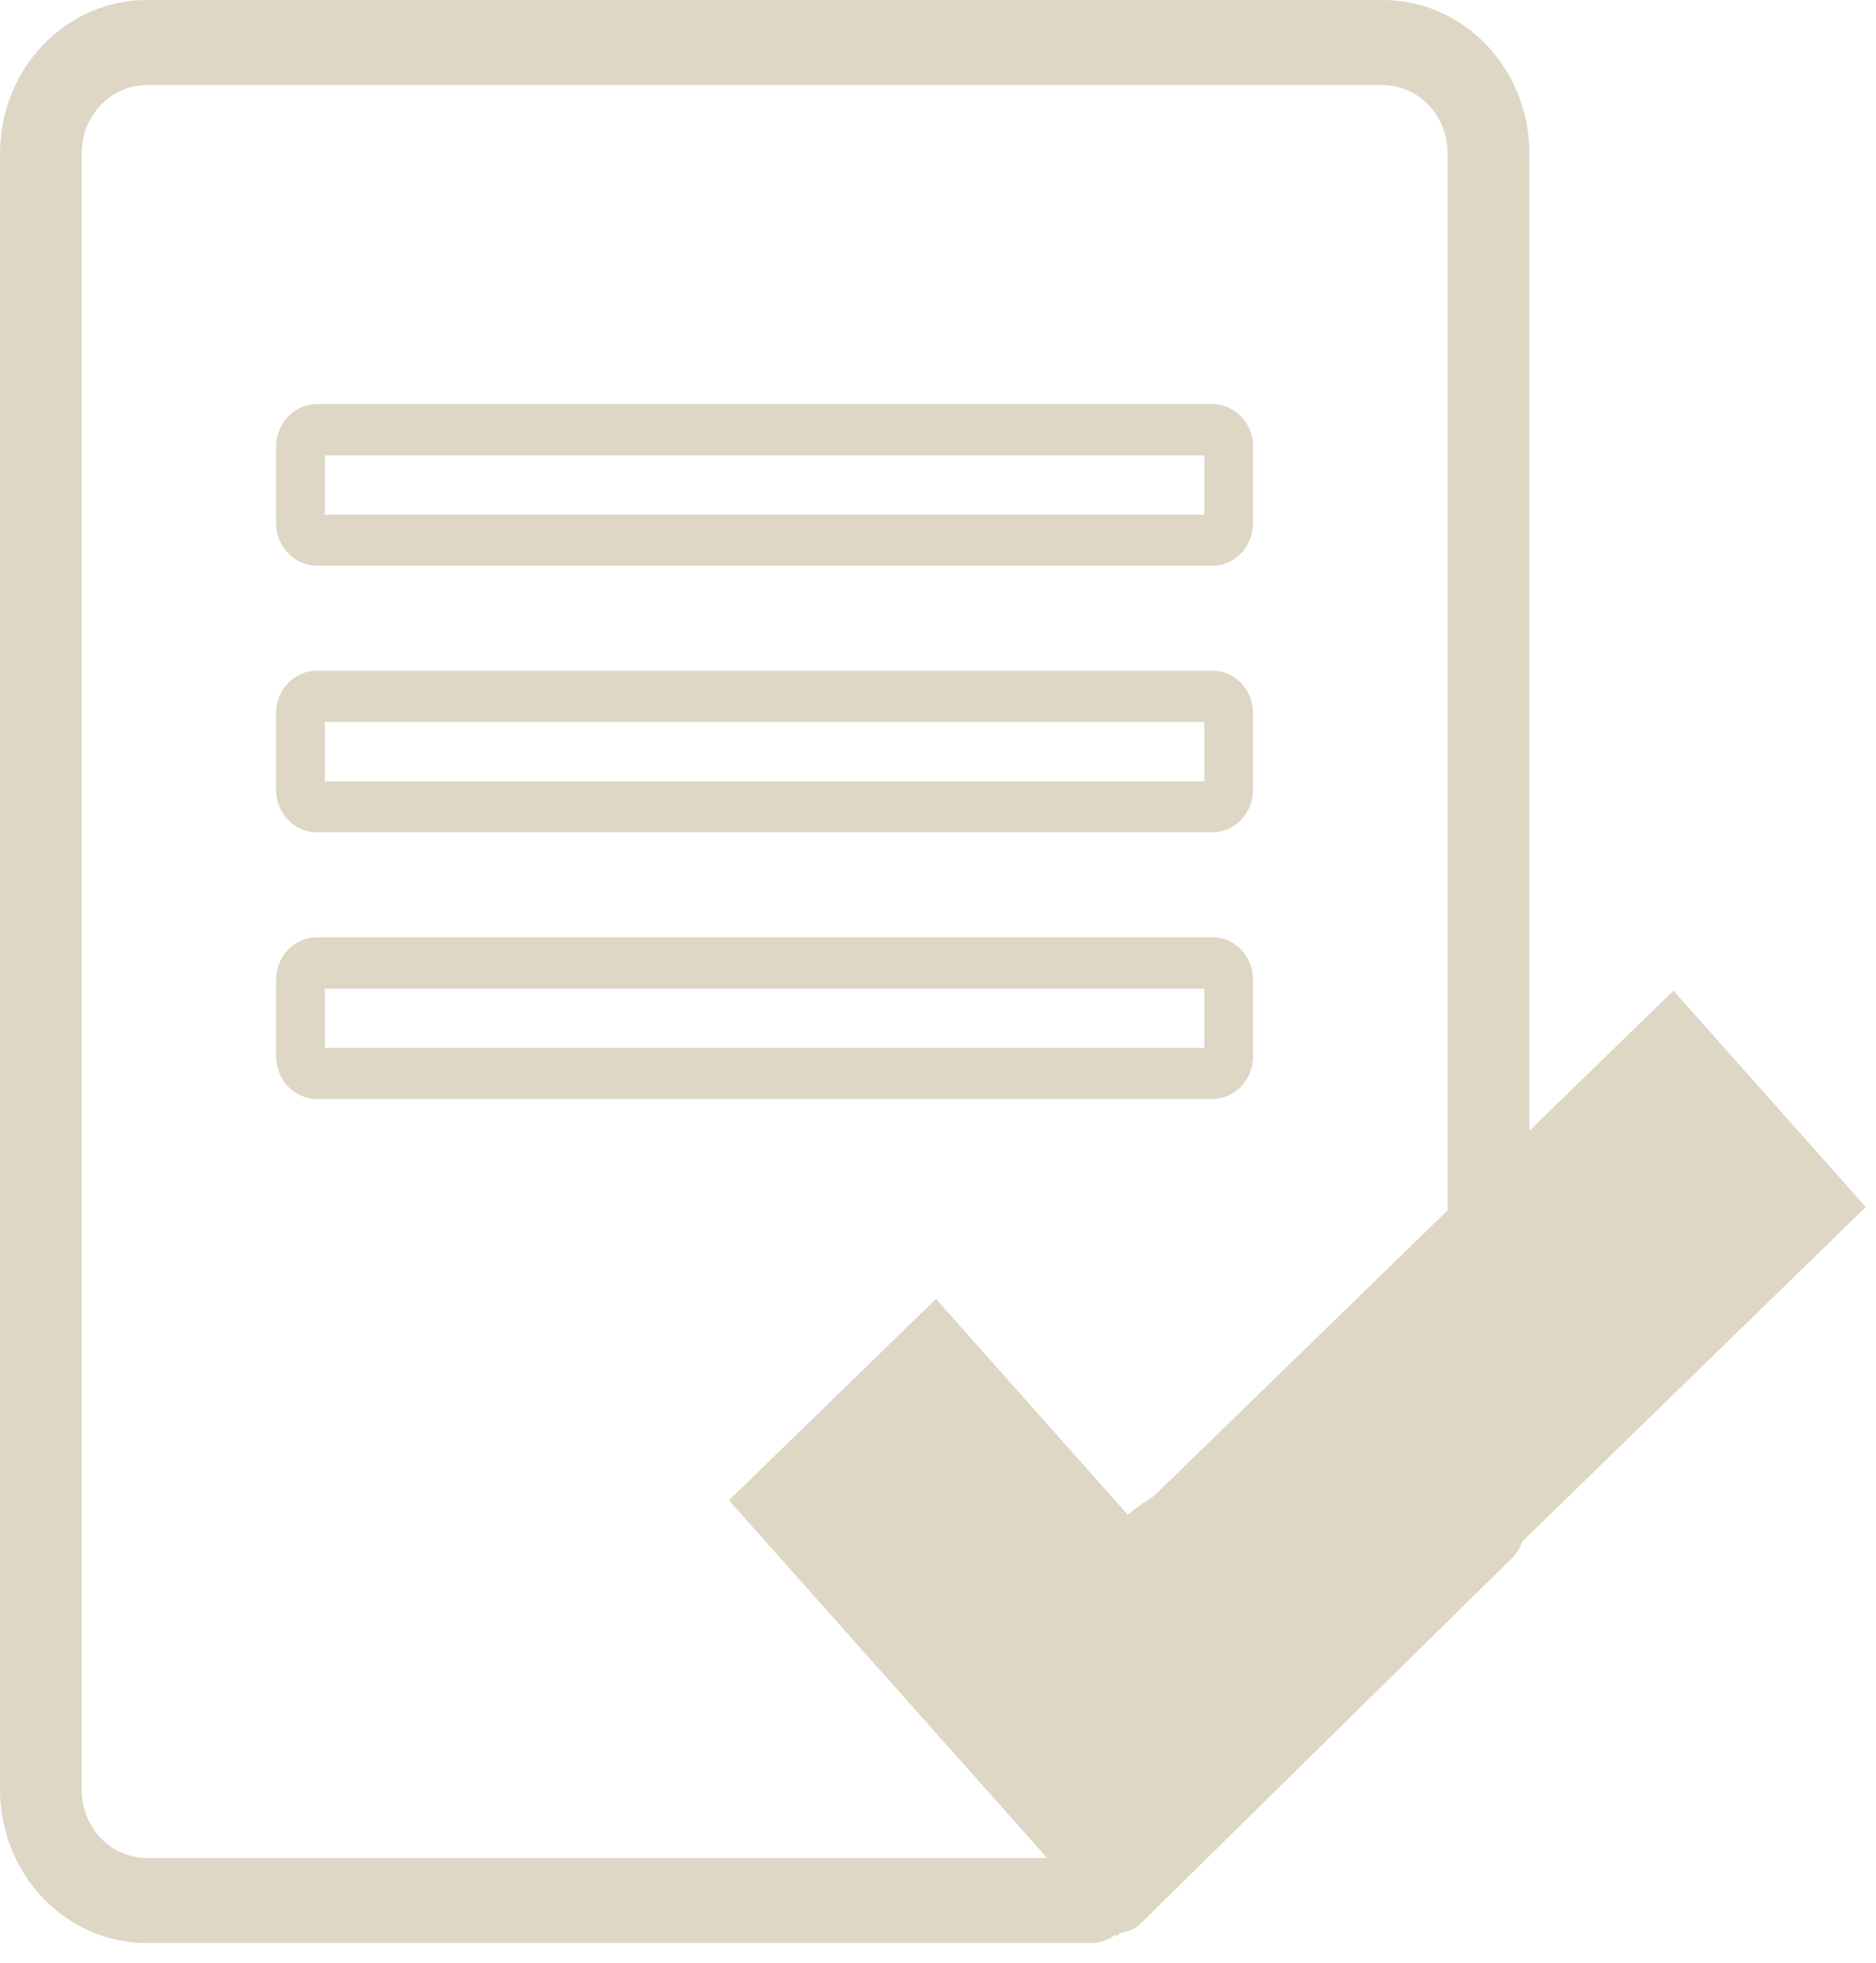
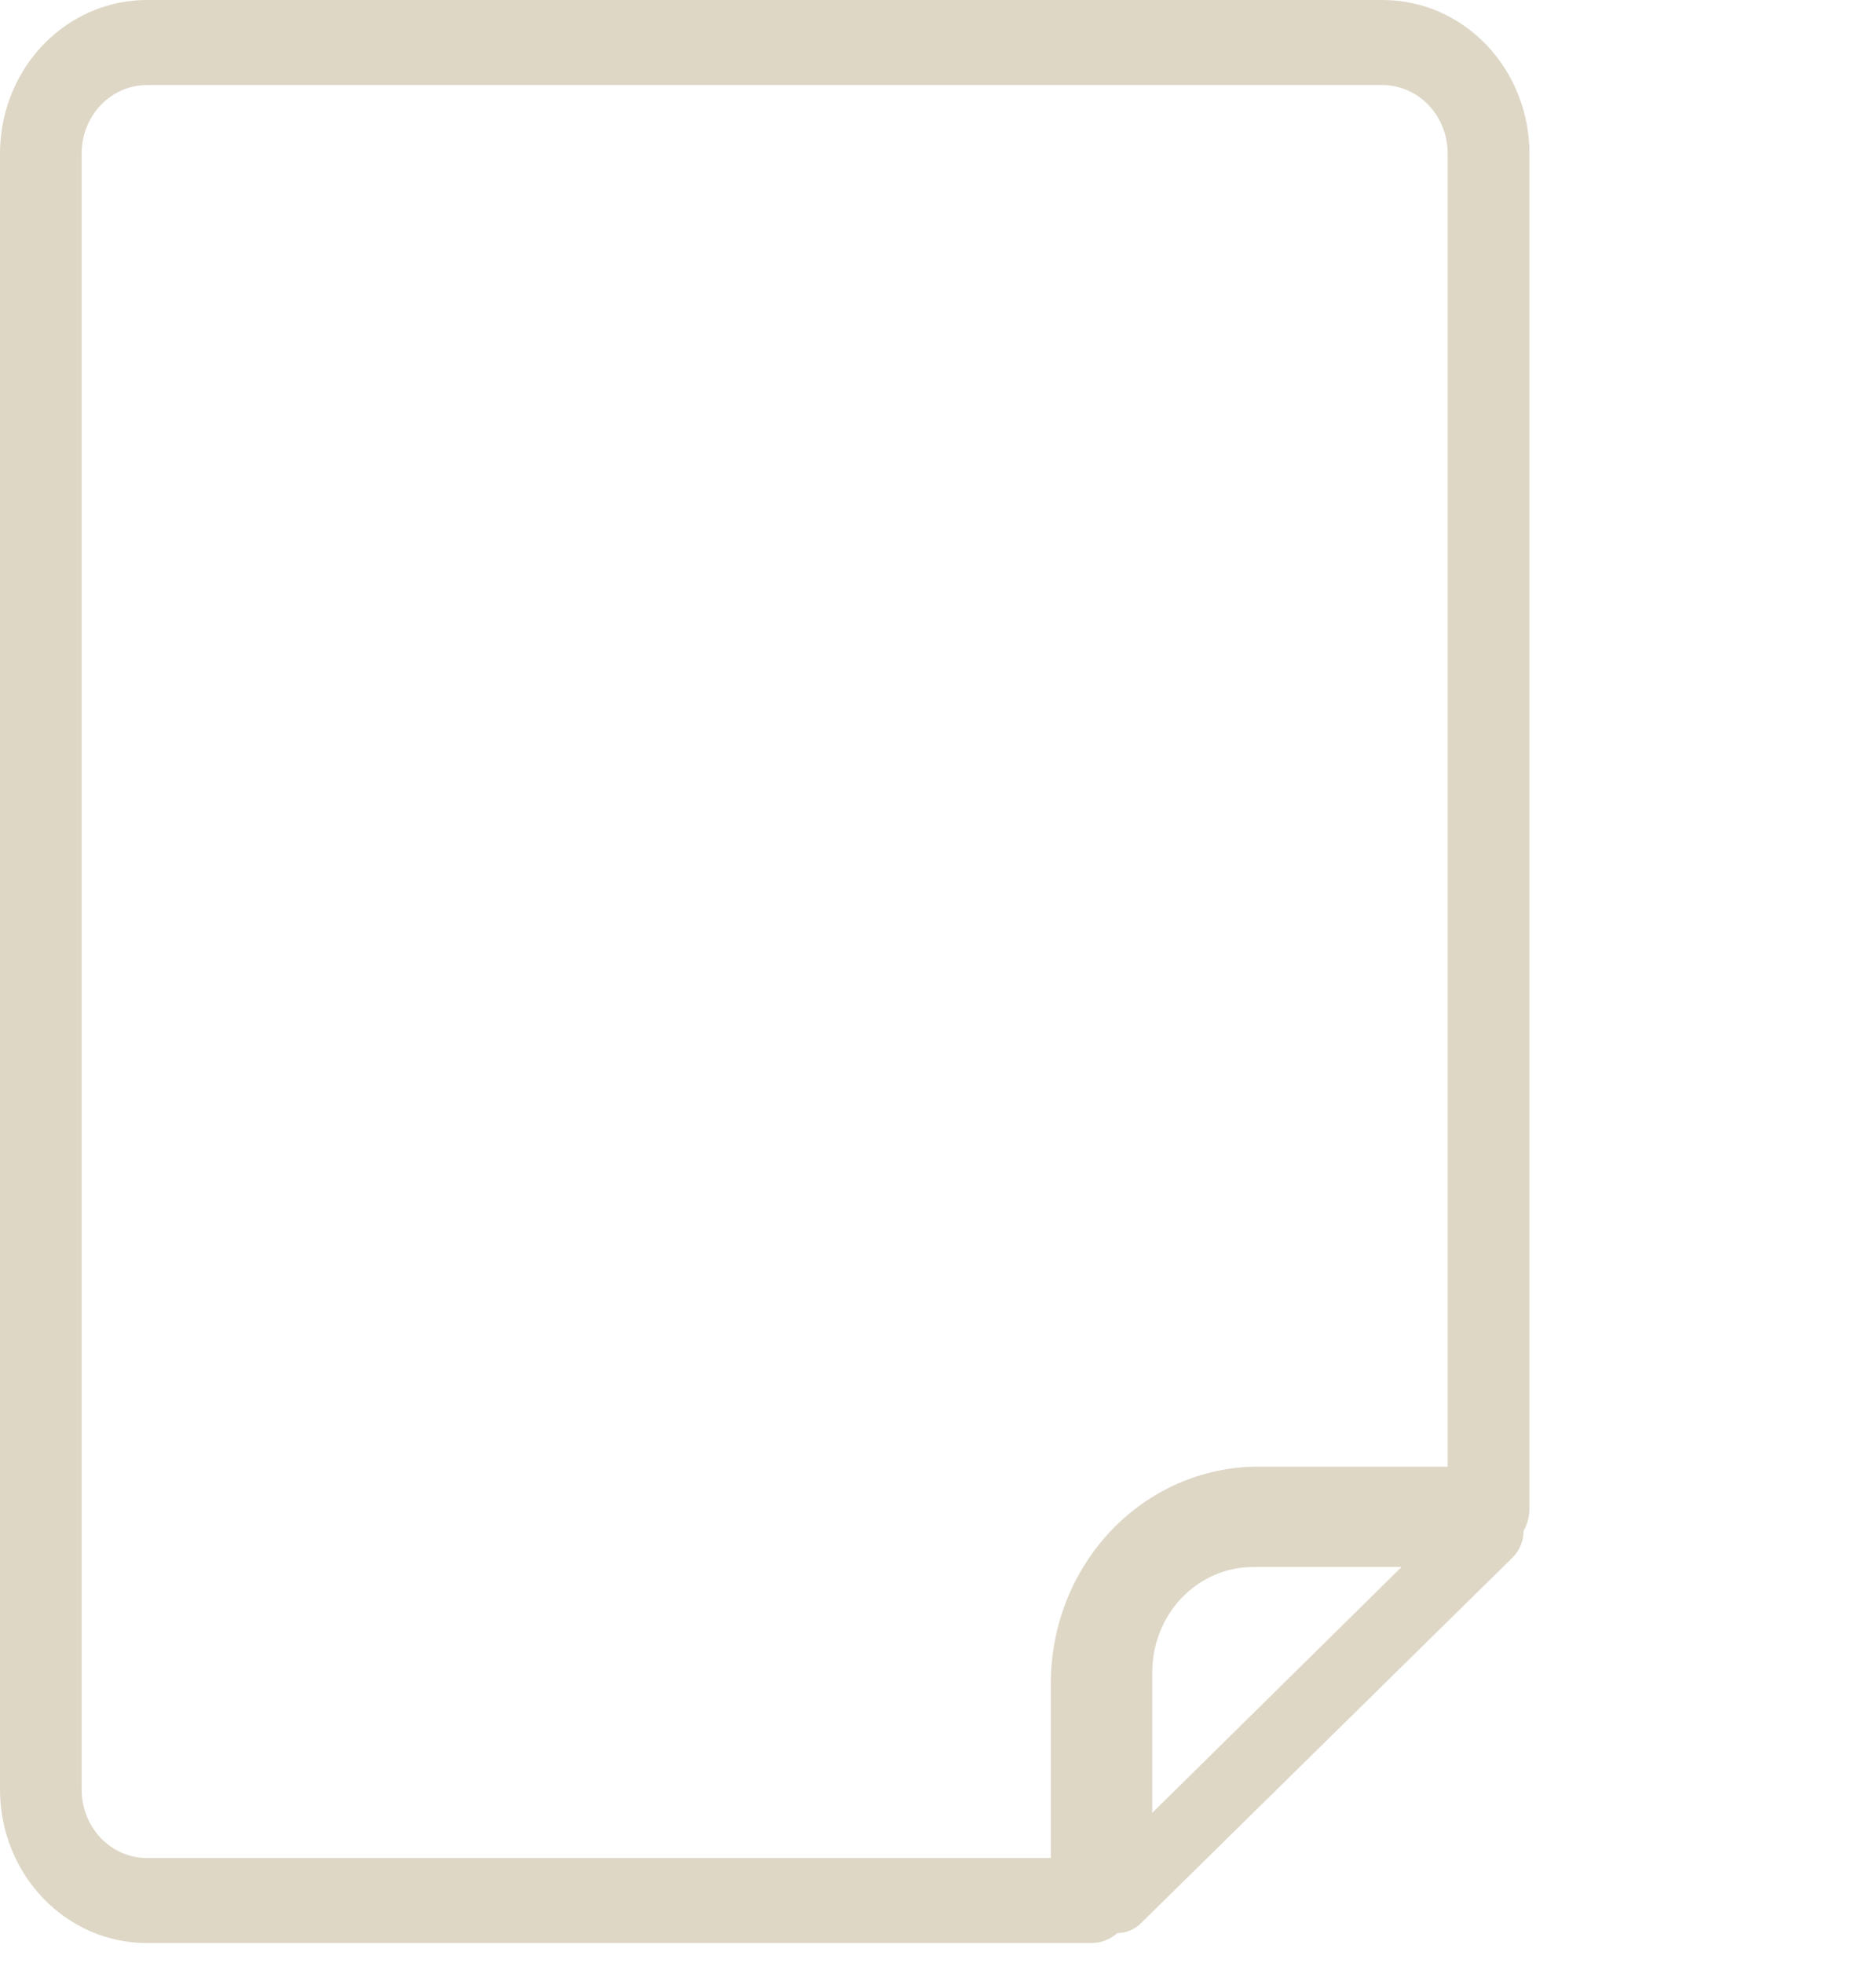
<svg xmlns="http://www.w3.org/2000/svg" width="86" height="90" viewBox="0 0 86 90" fill="none">
  <path d="M48.171 85.177H6.732C5.939 85.177 5.179 84.847 4.619 84.261C4.059 83.675 3.744 82.88 3.744 82.052V7.028C3.744 6.199 4.059 5.404 4.619 4.817C5.179 4.23 5.939 3.9 6.732 3.899H63.376C64.169 3.901 64.928 4.232 65.488 4.818C66.048 5.405 66.363 6.199 66.364 7.028V67.238H57.657C55.143 67.242 52.732 68.288 50.954 70.148C49.176 72.008 48.175 74.528 48.171 77.158V85.177ZM52.822 83.107V76.657C52.824 75.379 53.309 74.154 54.173 73.25C55.038 72.347 56.209 71.838 57.431 71.837H64.249L52.822 83.107ZM51.225 88.615C51.63 88.617 52.02 88.453 52.312 88.159L69.341 71.401C69.499 71.244 69.626 71.055 69.713 70.845C69.799 70.634 69.843 70.408 69.843 70.179C70.018 69.878 70.111 69.533 70.112 69.181V7.028C70.111 5.165 69.403 3.379 68.144 2.061C66.885 0.743 65.177 0.002 63.396 1.18402e-06H6.732C4.948 -0.001 3.237 0.739 1.975 2.057C0.712 3.374 0.002 5.163 0 7.028V82.052C0.003 83.916 0.714 85.704 1.976 87.02C3.238 88.338 4.949 89.077 6.732 89.076H50.033C50.47 89.075 50.893 88.912 51.225 88.615Z" fill="#DED7C6" />
-   <path d="M14.889 20.88H55.206V23.598H14.889V20.88ZM14.499 25.936H55.58C56.074 25.935 56.548 25.729 56.897 25.363C57.246 24.998 57.442 24.502 57.442 23.985V20.473C57.442 19.956 57.246 19.461 56.897 19.096C56.548 18.731 56.074 18.525 55.58 18.525H14.523C14.029 18.525 13.555 18.73 13.205 19.096C12.855 19.461 12.658 19.956 12.657 20.473V23.969C12.656 24.226 12.703 24.481 12.796 24.719C12.89 24.956 13.027 25.173 13.2 25.355C13.374 25.538 13.58 25.683 13.807 25.782C14.034 25.881 14.277 25.932 14.523 25.932" fill="#DED7C6" />
-   <path d="M14.889 33.105H55.206V35.819H14.889V33.105ZM14.499 38.157H55.58C56.074 38.156 56.548 37.95 56.897 37.584C57.246 37.218 57.442 36.722 57.442 36.206V32.698C57.443 32.442 57.395 32.188 57.302 31.951C57.208 31.714 57.071 31.499 56.898 31.318C56.725 31.137 56.52 30.993 56.294 30.895C56.068 30.797 55.825 30.746 55.58 30.746H14.523C14.028 30.746 13.553 30.952 13.203 31.318C12.853 31.684 12.657 32.18 12.657 32.698V36.189C12.655 36.447 12.702 36.702 12.795 36.941C12.888 37.179 13.026 37.396 13.199 37.579C13.372 37.761 13.579 37.907 13.806 38.006C14.033 38.105 14.277 38.157 14.523 38.157" fill="#DED7C6" />
-   <path d="M55.206 48.041H14.889V45.328H55.206V48.041ZM57.442 48.449V44.92C57.443 44.664 57.395 44.41 57.302 44.174C57.208 43.937 57.071 43.722 56.898 43.541C56.725 43.359 56.52 43.215 56.294 43.117C56.068 43.019 55.825 42.969 55.58 42.969H14.523C14.028 42.969 13.553 43.174 13.203 43.54C12.853 43.906 12.657 44.403 12.657 44.92V48.416C12.655 48.673 12.702 48.928 12.795 49.167C12.889 49.405 13.026 49.621 13.199 49.804C13.373 49.986 13.579 50.131 13.806 50.23C14.033 50.329 14.277 50.38 14.523 50.38H55.58C56.074 50.38 56.548 50.175 56.897 49.809C57.246 49.444 57.442 48.949 57.442 48.432" fill="#DED7C6" />
  <g clip-path="url(#clip0_212_424)">
    <path d="M85.533 55.333L76.712 45.416L51.847 69.606L42.908 59.545L33.415 68.78L51.176 88.747L51.187 88.726L51.217 88.749L85.533 55.333Z" fill="#DED7C6" />
  </g>
  <defs>
    <clipPath id="clip0_212_424">
-       <rect width="51.622" height="44.264" fill="white" transform="matrix(0.999 0.038 -0.035 0.999 34.278 43.812)" />
-     </clipPath>
+       </clipPath>
  </defs>
</svg>